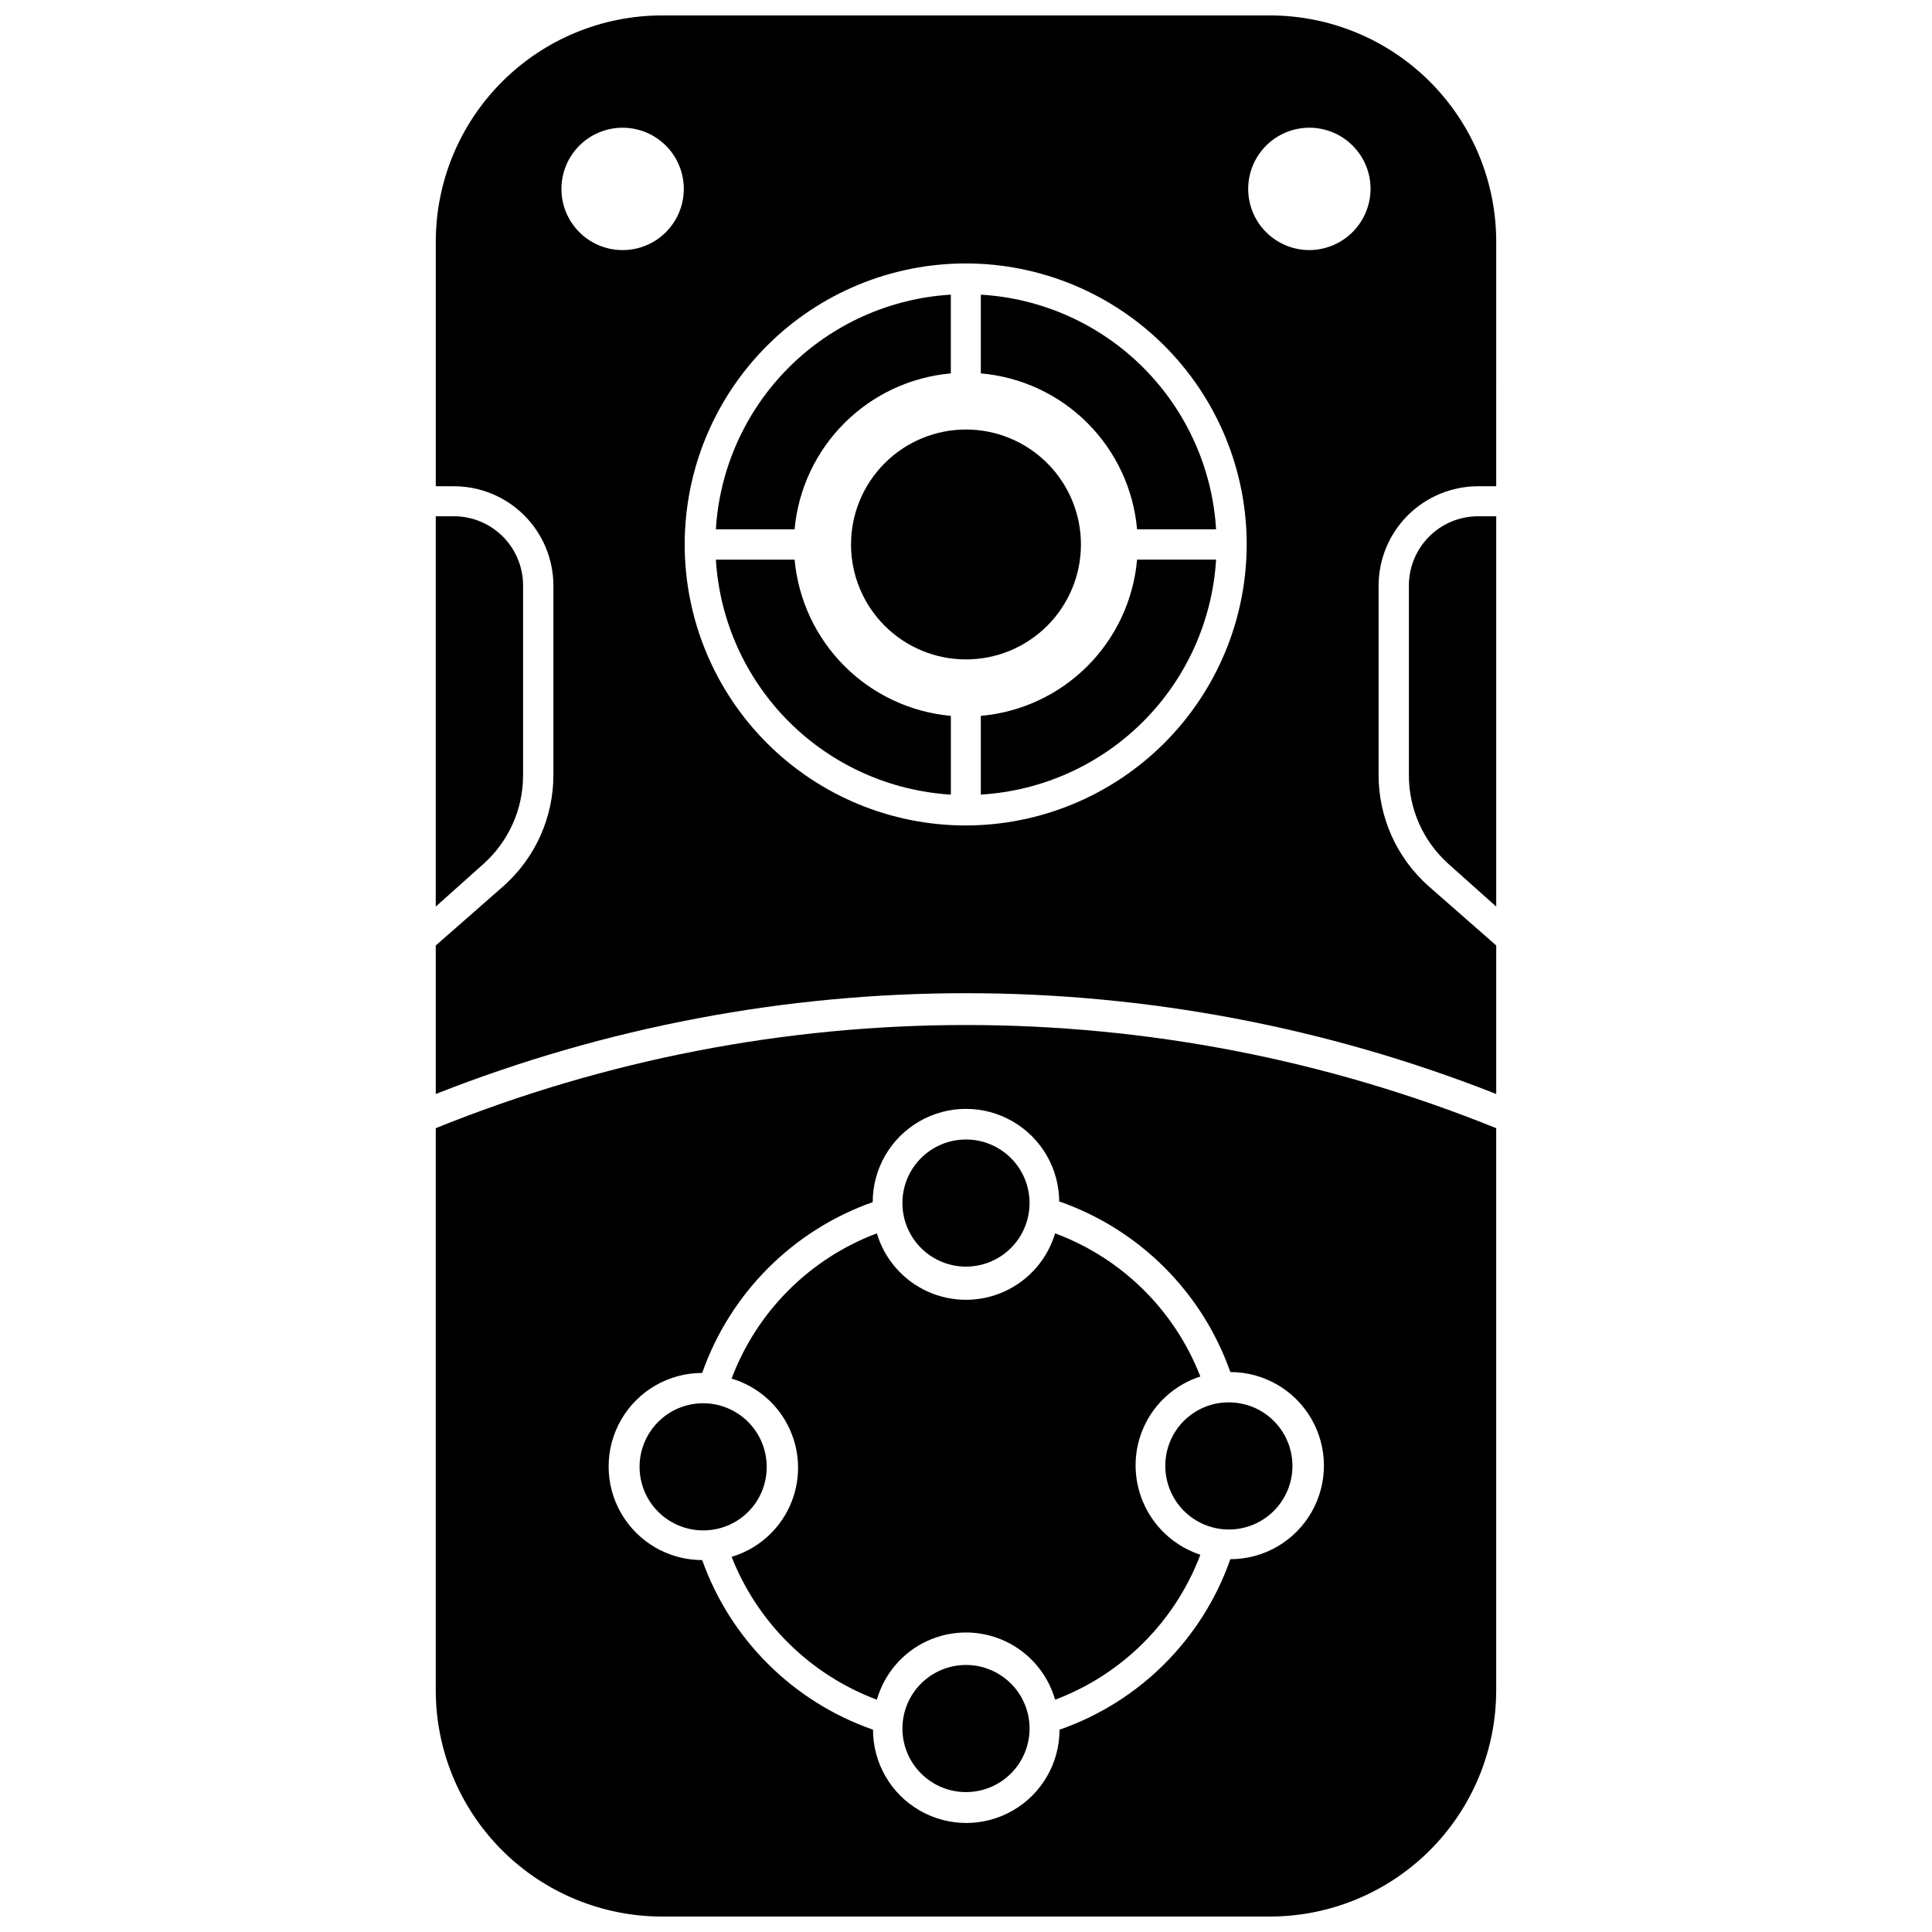
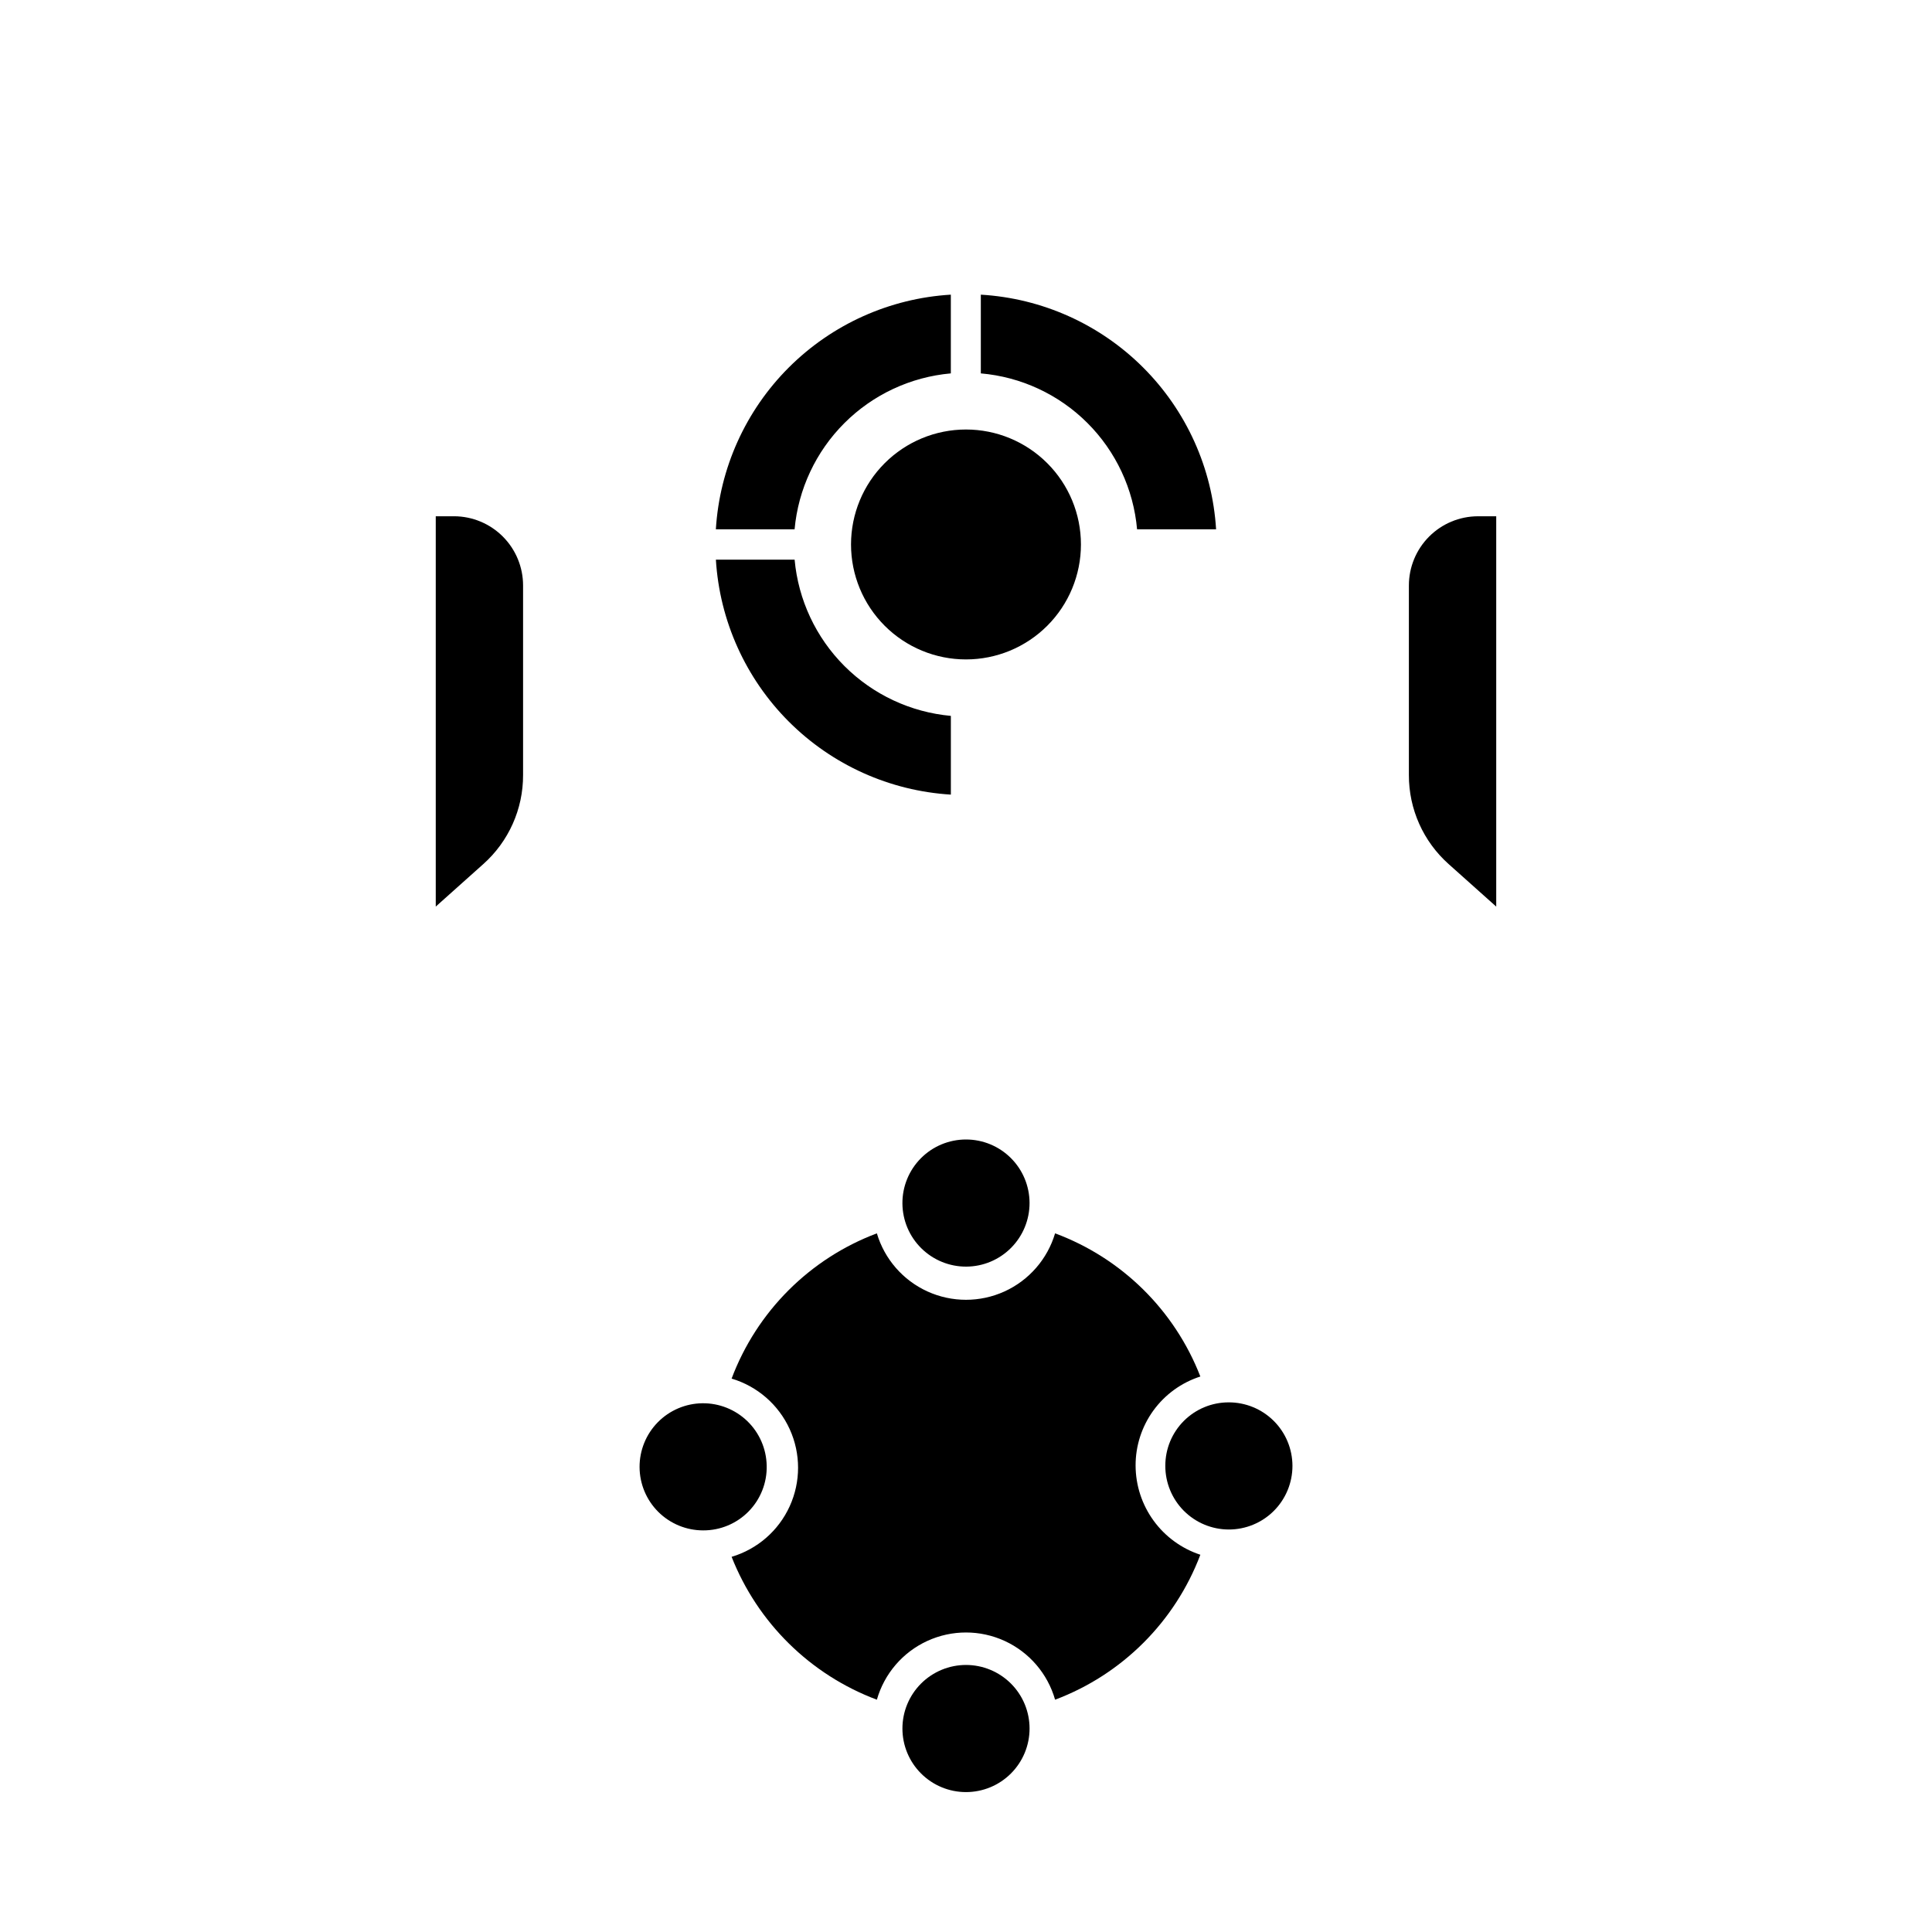
<svg xmlns="http://www.w3.org/2000/svg" width="800px" height="800px" version="1.1" viewBox="144 144 512 512">
  <defs>
    <clipPath id="b">
-       <path d="m259 148.09h282v285.91h-282z" />
-     </clipPath>
+       </clipPath>
    <clipPath id="a">
      <path d="m259 415h282v236.9h-282z" />
    </clipPath>
  </defs>
  <path d="m282.62 349.38v-50.227c0-4.848-1.922-9.504-5.344-12.941s-8.066-5.379-12.918-5.398h-4.879v103.44l12.594-11.258c6.734-5.996 10.578-14.594 10.547-23.613z" />
  <path d="m517.37 299.16v50.227c-0.027 9.02 3.812 17.617 10.547 23.613l12.598 11.258v-103.44h-4.883c-4.852 0.02-9.496 1.961-12.918 5.398s-5.344 8.094-5.344 12.941z" />
  <g clip-path="url(#b)">
-     <path d="m480.53 148.09h-161.06c-15.91 0-31.168 6.32-42.418 17.57s-17.566 26.504-17.566 42.414v64.785h4.879v0.004c6.969 0.02 13.645 2.797 18.57 7.723 4.926 4.926 7.703 11.602 7.723 18.566v50.227c0.004 11.25-4.812 21.969-13.227 29.441l-17.949 15.742v39.359h0.004c90.289-35.621 190.74-35.621 281.03 0v-39.359l-17.949-15.742c-8.414-7.473-13.227-18.191-13.227-29.441v-50.227c0.023-6.965 2.797-13.641 7.727-18.566 4.926-4.926 11.602-7.703 18.566-7.723h4.879l0.004-64.789c0-15.91-6.32-31.164-17.57-42.414s-26.508-17.57-42.414-17.57zm-171.61 62.188c-4.297-0.02-8.406-1.746-11.434-4.793-3.023-3.051-4.715-7.18-4.703-11.473 0.016-4.297 1.734-8.414 4.777-11.445 3.047-3.027 7.168-4.727 11.465-4.719 4.297 0.004 8.414 1.719 11.449 4.758s4.742 7.16 4.742 11.457c0 4.316-1.719 8.449-4.777 11.496-3.059 3.043-7.203 4.742-11.52 4.719zm91.082 152.48c-19.758 0.02-38.711-7.809-52.691-21.766-13.98-13.957-21.844-32.898-21.859-52.652-0.012-19.754 7.824-38.707 21.785-52.684 13.961-13.977 32.902-21.832 52.66-21.84 19.754-0.008 38.703 7.836 52.672 21.805 13.973 13.965 21.824 32.91 21.824 52.664-0.023 19.73-7.863 38.648-21.809 52.609-13.945 13.957-32.852 21.82-52.582 21.863zm91-152.48c-4.301 0-8.426-1.707-11.469-4.75-3.039-3.039-4.75-7.164-4.75-11.465 0-4.301 1.711-8.426 4.75-11.465 3.043-3.043 7.168-4.75 11.469-4.75s8.426 1.707 11.465 4.75c3.043 3.039 4.75 7.164 4.75 11.465-0.02 4.293-1.734 8.406-4.773 11.445-3.035 3.035-7.148 4.75-11.441 4.769z" />
-   </g>
+     </g>
  <g clip-path="url(#a)">
-     <path d="m259.48 442.98v148.94c0 15.91 6.316 31.168 17.566 42.418 11.25 11.246 26.508 17.566 42.418 17.566h161.06c15.906 0 31.164-6.32 42.414-17.566 11.25-11.25 17.57-26.508 17.57-42.418v-148.94c-90.133-36.453-190.9-36.453-281.03 0zm165.31 19.445v-0.004c21.164 7.41 37.82 24.035 45.262 45.188 8.859 0 17.047 4.727 21.477 12.398 4.43 7.672 4.43 17.125 0 24.797-4.43 7.672-12.617 12.398-21.477 12.398-7.414 21.172-24.078 37.809-45.262 45.184 0 8.832-4.711 16.992-12.359 21.406-7.648 4.418-17.07 4.418-24.719 0-7.648-4.414-12.359-12.574-12.359-21.406-21.117-7.356-37.762-23.883-45.266-44.949-8.859 0-17.043-4.727-21.473-12.398-4.43-7.672-4.43-17.125 0-24.797 4.43-7.672 12.613-12.398 21.473-12.398 7.43-21.152 24.047-37.801 45.188-45.262 0-8.832 4.711-16.992 12.359-21.406 7.648-4.418 17.07-4.418 24.719 0 7.644 4.414 12.355 12.574 12.355 21.406z" />
-   </g>
+     </g>
  <path d="m383.15 462.98c0.043 4.457 1.848 8.719 5.027 11.844 3.176 3.129 7.465 4.871 11.922 4.844 4.461-0.027 8.727-1.824 11.863-4.992 3.137-3.164 4.894-7.449 4.879-11.906-0.016-4.461-1.793-8.73-4.953-11.879-3.156-3.148-7.434-4.914-11.891-4.914-4.496 0-8.805 1.793-11.969 4.988-3.164 3.191-4.922 7.519-4.879 12.016z" />
  <path d="m400 585.23c-4.469 0-8.754 1.777-11.914 4.934-3.16 3.16-4.934 7.445-4.934 11.914s1.773 8.75 4.934 11.91c3.16 3.16 7.445 4.934 11.914 4.934 4.465 0 8.75-1.773 11.91-4.934s4.934-7.441 4.934-11.91-1.773-8.754-4.934-11.914c-3.16-3.156-7.445-4.934-11.91-4.934z" />
  <path d="m347.18 532.41c-0.082-4.449-1.922-8.684-5.117-11.781-3.195-3.098-7.484-4.805-11.934-4.75s-8.695 1.871-11.812 5.043c-3.117 3.176-4.852 7.457-4.824 11.906 0.027 4.449 1.812 8.707 4.969 11.844s7.426 4.898 11.875 4.898c4.527 0.023 8.875-1.789 12.047-5.019 3.176-3.234 4.906-7.613 4.797-12.141z" />
  <path d="m376.38 470.85c-17.781 6.684-31.812 20.715-38.496 38.492 6.832 2.035 12.445 6.922 15.398 13.41 2.953 6.484 2.953 13.93 0 20.414-2.953 6.488-8.566 11.375-15.398 13.41 6.894 17.5 20.883 31.262 38.496 37.863 1.969-6.891 6.848-12.578 13.359-15.57 6.508-2.992 14.004-2.992 20.516 0 6.508 2.992 11.387 8.68 13.355 15.57 17.758-6.676 31.785-20.672 38.496-38.414-4.977-1.637-9.316-4.801-12.395-9.039-3.082-4.238-4.75-9.34-4.766-14.578-0.02-5.25 1.637-10.367 4.719-14.613 3.086-4.246 7.445-7.398 12.441-9.004-6.816-17.57-20.828-31.383-38.496-37.941-2.031 6.828-6.922 12.445-13.406 15.398-6.484 2.949-13.93 2.949-20.418 0-6.484-2.953-11.375-8.57-13.406-15.398z" />
  <path d="m452.82 532.41c-0.02 4.477 1.742 8.777 4.894 11.953 3.156 3.176 7.449 4.965 11.926 4.973 4.477 0.004 8.77-1.77 11.938-4.934 3.164-3.168 4.941-7.465 4.934-11.941-0.008-4.477-1.797-8.766-4.973-11.922-3.176-3.156-7.477-4.918-11.953-4.898-4.445 0-8.711 1.77-11.855 4.914s-4.91 7.406-4.91 11.855z" />
  <path d="m403.93 222.09v20.863c10.66 0.918 20.652 5.566 28.227 13.125 7.574 7.559 12.238 17.543 13.18 28.203h20.941c-0.992-16.195-7.883-31.469-19.371-42.926-11.488-11.461-26.777-18.312-42.977-19.266z" />
-   <path d="m403.93 333.71v20.863c16.207-0.973 31.496-7.84 42.98-19.312 11.488-11.473 18.375-26.754 19.367-42.957h-20.941c-0.938 10.668-5.602 20.66-13.172 28.234-7.57 7.57-17.566 12.234-28.234 13.172z" />
  <path d="m354.58 292.31h-20.863c0.988 16.191 7.867 31.461 19.336 42.934 11.473 11.469 26.742 18.348 42.934 19.336v-20.863c-10.656-0.969-20.633-5.641-28.199-13.207-7.566-7.566-12.238-17.543-13.207-28.199z" />
  <path d="m430.46 288.29c0-8.078-3.211-15.828-8.926-21.539-5.711-5.715-13.461-8.926-21.539-8.926-8.082 0-15.828 3.211-21.543 8.926-5.715 5.711-8.922 13.461-8.922 21.539 0 8.082 3.207 15.832 8.922 21.543 5.715 5.715 13.461 8.922 21.543 8.922 8.078 0 15.828-3.207 21.539-8.922 5.715-5.711 8.926-13.461 8.926-21.543z" />
  <path d="m395.98 242.95v-20.863c-16.184 0.973-31.453 7.832-42.926 19.289-11.473 11.457-18.352 26.719-19.344 42.902h20.863c0.969-10.648 5.648-20.617 13.215-28.168 7.566-7.555 17.543-12.211 28.191-13.16z" />
</svg>